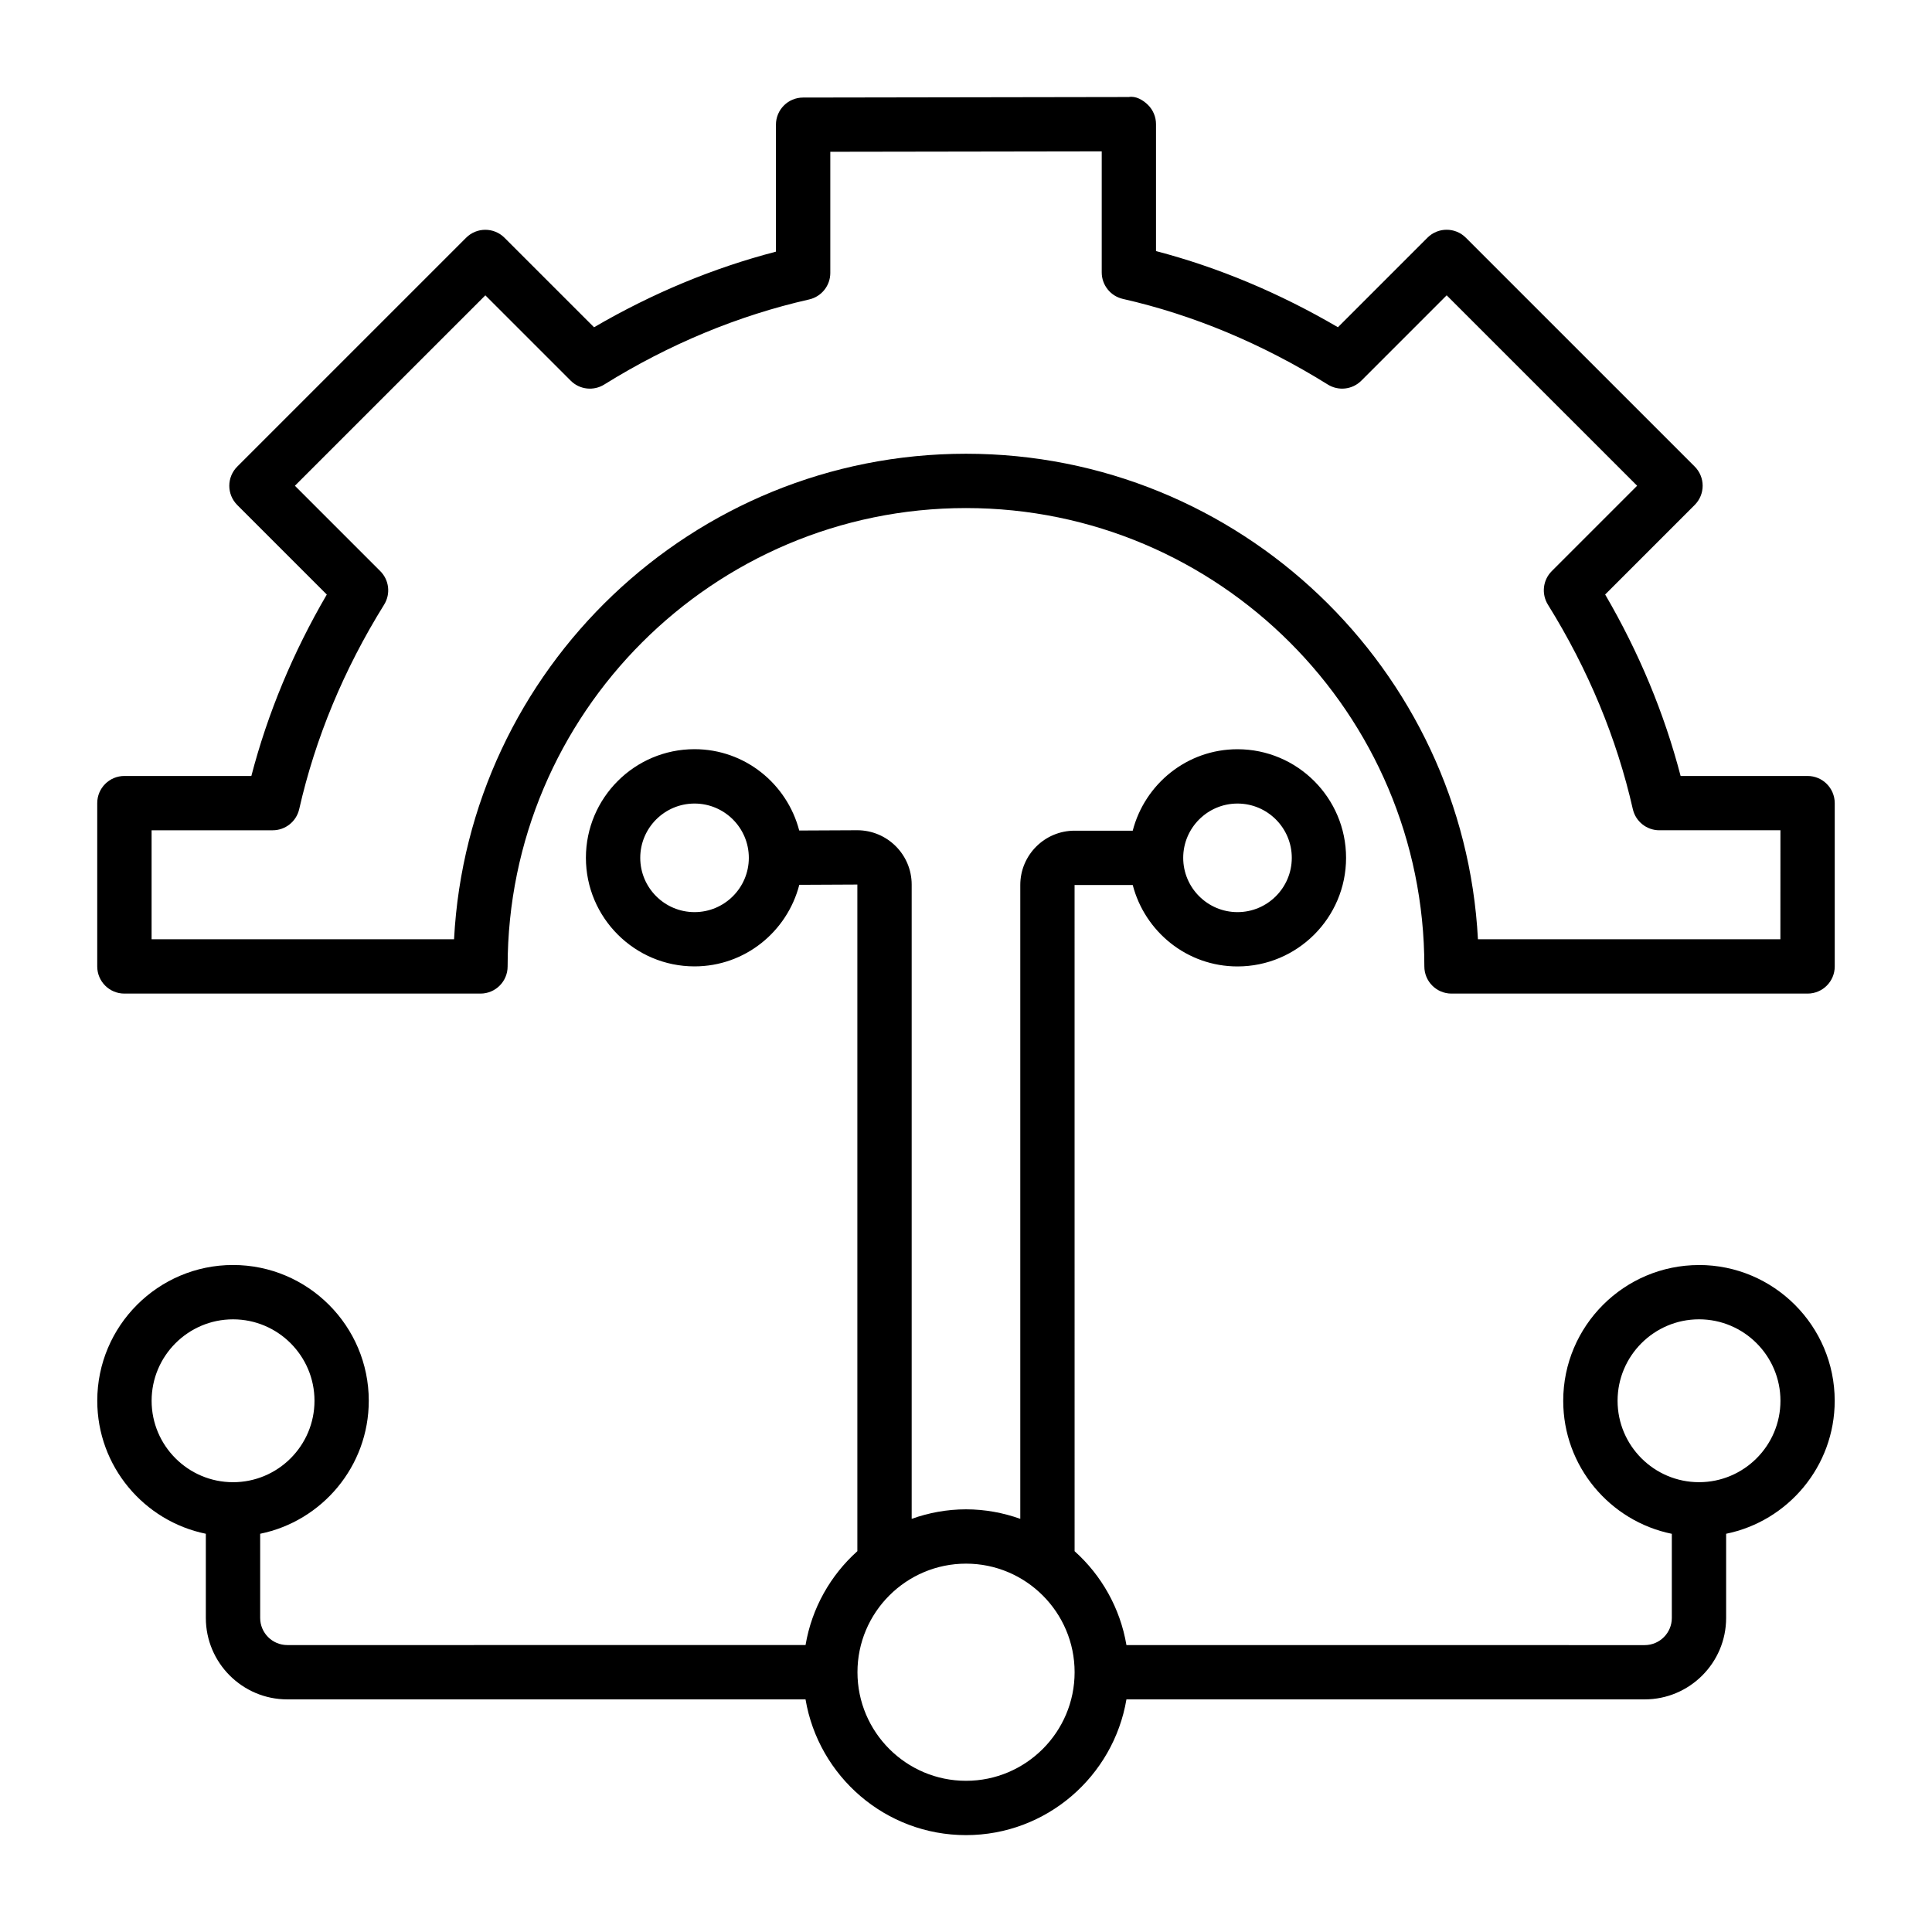
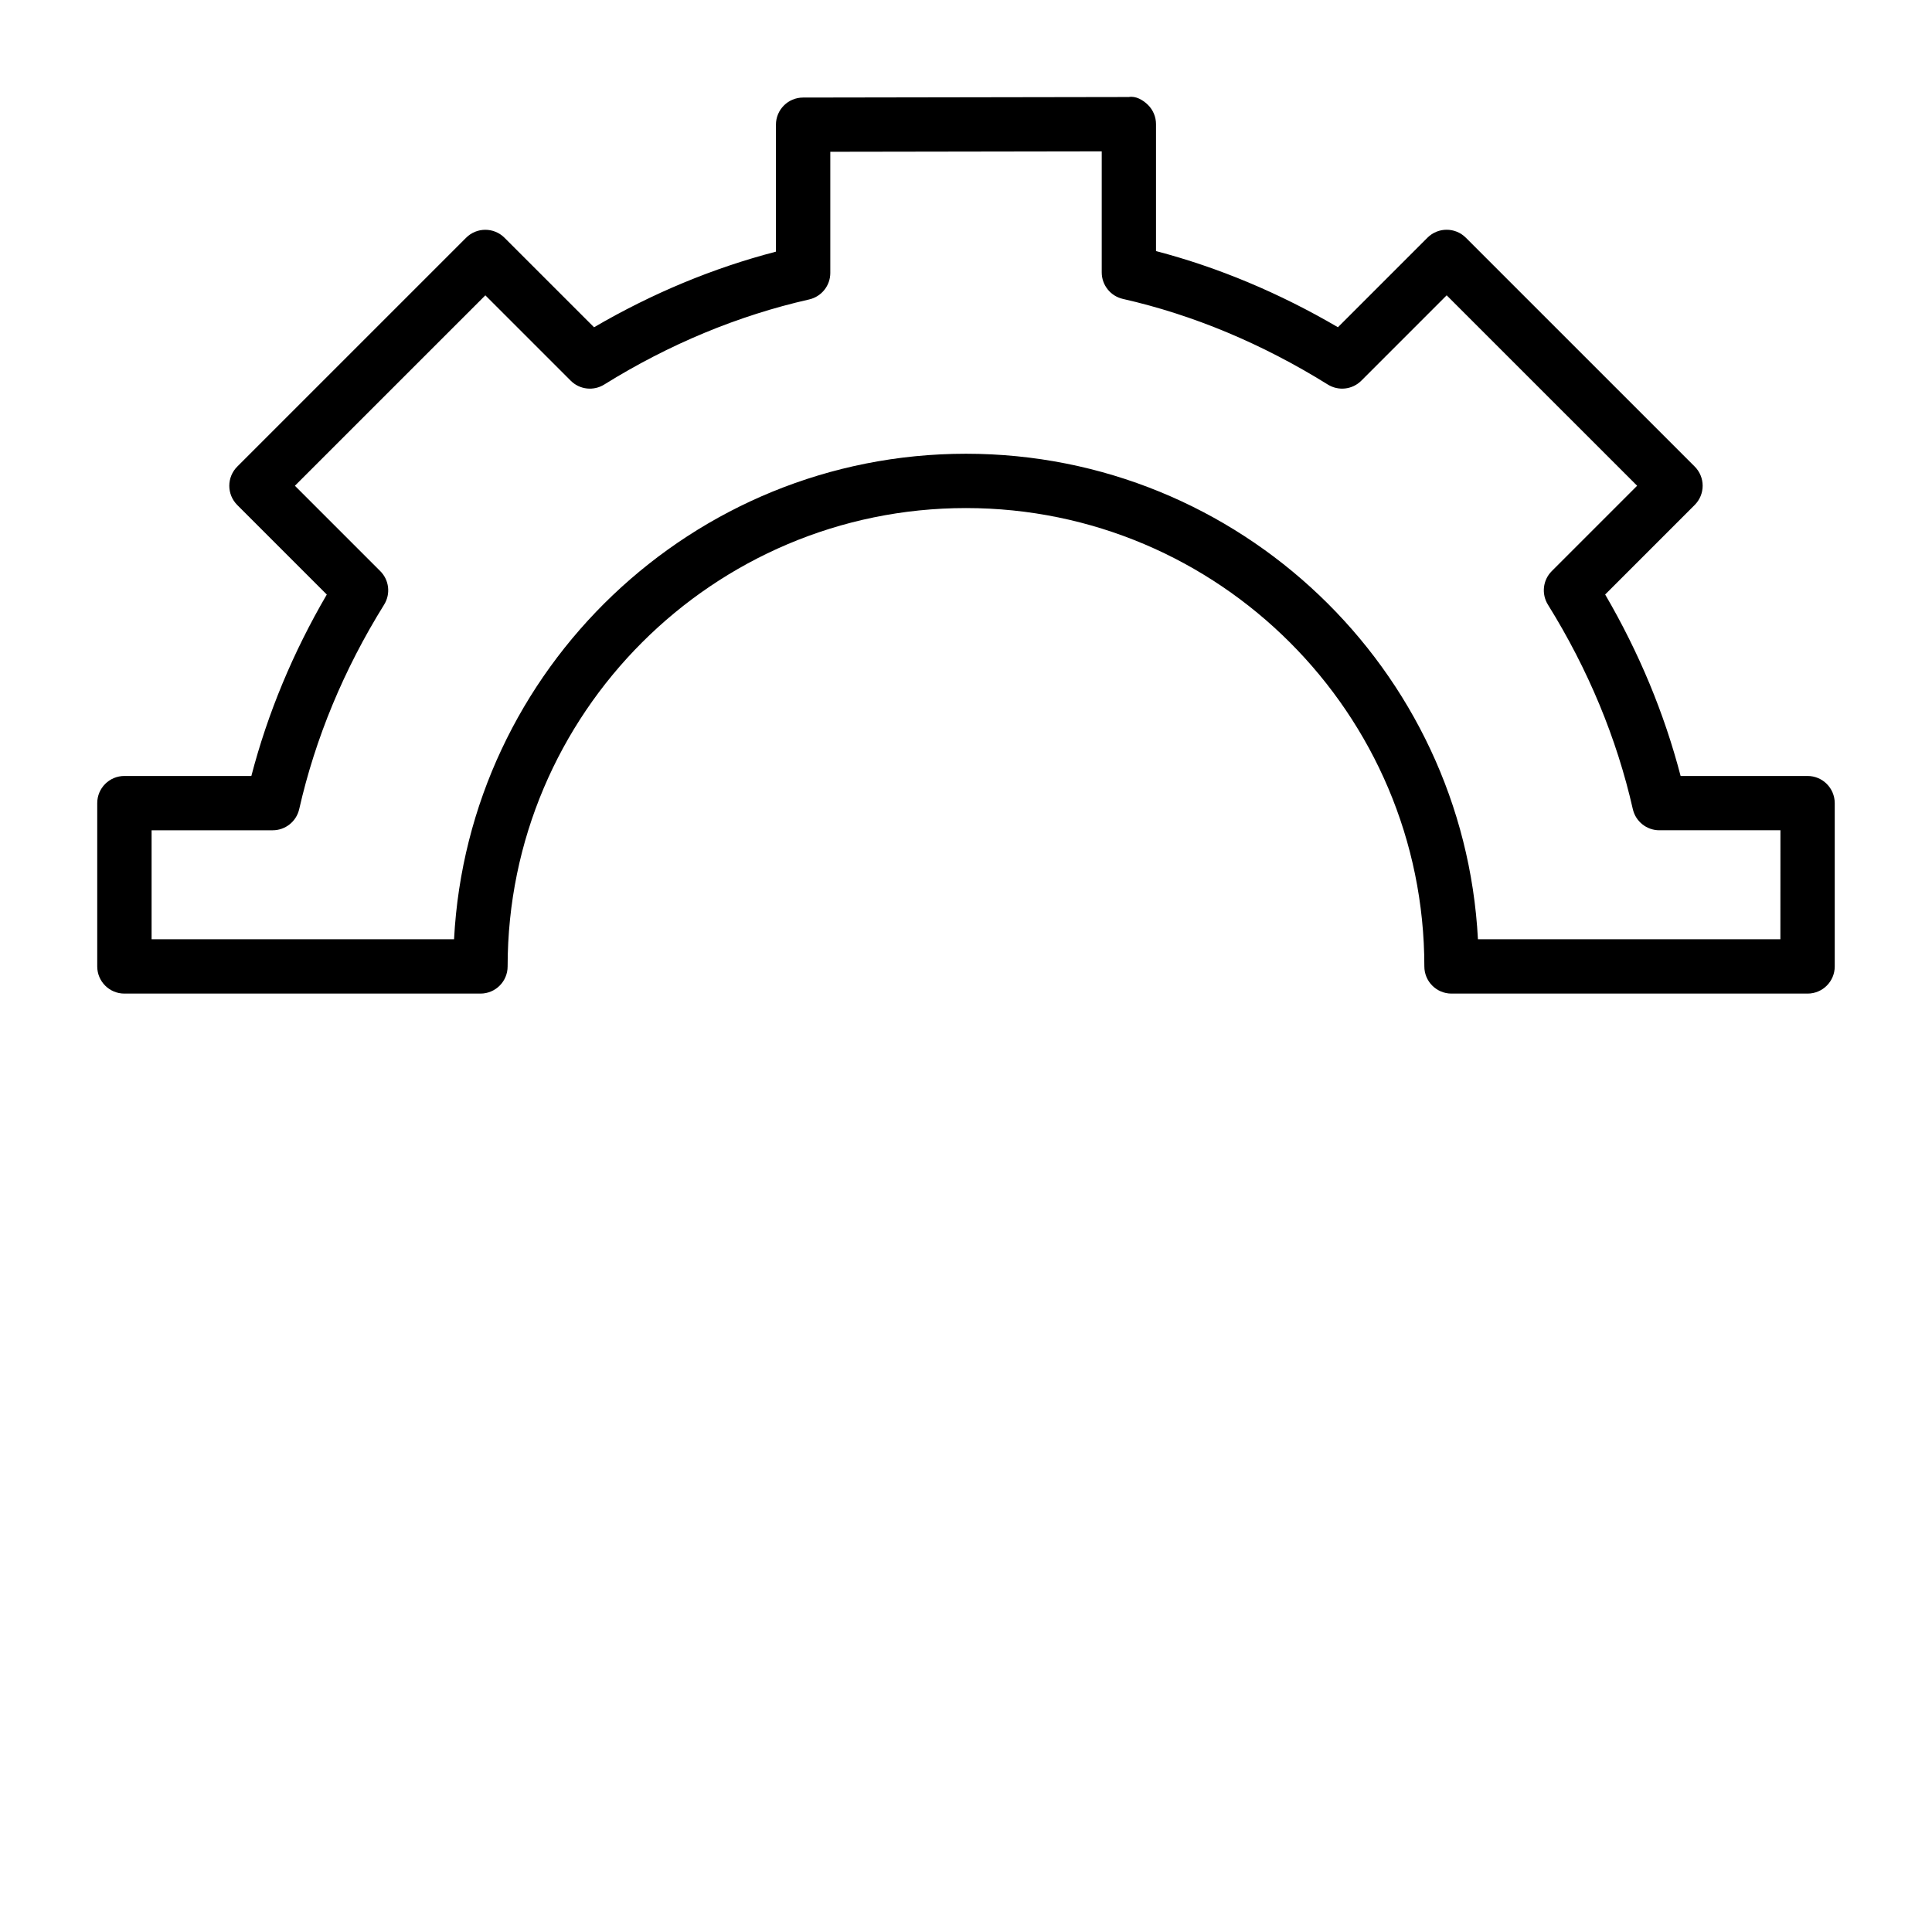
<svg xmlns="http://www.w3.org/2000/svg" fill="#000000" width="800px" height="800px" version="1.1" viewBox="144 144 512 512">
  <g>
    <path d="m623.02 349.64h-33.641c-4.324-16.602-11.027-32.73-19.996-48.09l23.73-23.73c1.348-1.348 2.109-3.176 2.109-5.09 0-1.91-0.758-3.738-2.109-5.09l-60.648-60.645c-2.812-2.812-7.367-2.812-10.176 0l-23.723 23.723c-15.555-9.094-31.719-15.863-48.211-20.18v-33.633c0-1.91-0.758-3.746-2.117-5.098-1.355-1.34-3.262-2.422-5.094-2.098l-86.328 0.141c-3.973 0.008-7.184 3.227-7.184 7.199v33.641c-16.645 4.328-32.816 11.055-48.203 20.039l-23.73-23.723c-2.812-2.812-7.367-2.812-10.176 0l-60.648 60.645c-1.348 1.348-2.109 3.176-2.109 5.09 0 1.91 0.758 3.738 2.109 5.09l23.73 23.73c-8.969 15.359-15.672 31.488-19.996 48.09l-33.641-0.012c-3.977 0-7.199 3.219-7.199 7.199v43.273c0 3.977 3.219 7.199 7.199 7.199h94.359c3.977 0 7.199-3.219 7.199-7.199 0-66.977 54.492-121.47 121.47-121.47s121.47 54.492 121.47 121.47c0 3.977 3.219 7.199 7.199 7.199h94.359c3.977 0 7.199-3.219 7.199-7.199v-43.273c-0.008-3.981-3.227-7.199-7.203-7.199zm-7.199 43.277h-80.152c-3.754-71.578-63.172-128.67-135.67-128.67s-131.92 57.086-135.67 128.66l-80.156 0.004v-28.879h32.094c3.359 0 6.277-2.328 7.023-5.602 4.266-18.801 11.836-37.035 22.504-54.191 1.766-2.848 1.344-6.531-1.027-8.891l-22.617-22.617 50.473-50.465 22.617 22.617c2.375 2.383 6.066 2.785 8.891 1.02 17.184-10.684 35.453-18.273 54.305-22.547 3.273-0.746 5.602-3.66 5.602-7.023v-32.109l71.93-0.113v32.078c0 3.359 2.328 6.277 5.602 7.023 18.613 4.219 36.887 11.855 54.305 22.688 2.832 1.766 6.516 1.363 8.891-1.02l22.617-22.617 50.473 50.465-22.617 22.617c-2.367 2.363-2.789 6.043-1.027 8.891 10.668 17.156 18.238 35.391 22.504 54.191 0.746 3.273 3.66 5.602 7.023 5.602h32.094z" />
-     <path d="m594.25 479.25c-19.84 0-35.98 16.137-35.98 35.98 0 17.371 12.379 31.902 28.781 35.246v22.305c0 3.965-3.227 7.191-7.191 7.191l-137.34-0.004c-1.66-9.82-6.629-18.504-13.738-24.887l-0.008-176.55h15.41c3.219 12.379 14.387 21.586 27.758 21.586 15.871 0 28.781-12.91 28.781-28.781s-12.91-28.781-28.781-28.781c-13.371 0-24.543 9.207-27.758 21.586h-15.41c-7.934 0-14.387 6.453-14.387 14.387v167.98c-4.508-1.602-9.336-2.519-14.387-2.519-5.055 0-9.883 0.918-14.395 2.519v-168.09c0-7.934-6.461-14.395-14.43-14.395l-15.371 0.074c-3.231-12.363-14.391-21.555-27.75-21.555-15.871 0-28.781 12.91-28.781 28.781s12.91 28.781 28.781 28.781c13.383 0 24.562-9.223 27.77-21.613l15.387-0.074v176.66c-7.106 6.383-12.074 15.062-13.73 24.879l-137.34 0.004c-3.965 0-7.191-3.227-7.191-7.191v-22.305c16.402-3.344 28.781-17.875 28.781-35.246 0-19.84-16.137-35.98-35.98-35.98-19.836 0-35.973 16.137-35.973 35.98 0 17.371 12.379 31.898 28.773 35.246v22.305c0 11.898 9.684 21.586 21.586 21.586h137.34c3.445 20.383 21.172 35.973 42.523 35.973 21.348 0 39.078-15.59 42.52-35.973h137.34c11.898 0 21.586-9.684 21.586-21.586v-22.305c16.398-3.344 28.773-17.875 28.773-35.246-0.004-19.84-16.141-35.977-35.977-35.977zm-122.3-122.3c7.934 0 14.387 6.453 14.387 14.387s-6.453 14.387-14.387 14.387-14.387-6.453-14.387-14.387c0-7.938 6.453-14.387 14.387-14.387zm-143.89 28.773c-7.934 0-14.387-6.453-14.387-14.387s6.453-14.387 14.387-14.387c7.934 0 14.387 6.453 14.387 14.387s-6.453 14.387-14.387 14.387zm-143.88 129.5c0-11.898 9.68-21.586 21.578-21.586s21.586 9.684 21.586 21.586c0 11.898-9.684 21.578-21.586 21.578-11.898-0.004-21.578-9.68-21.578-21.578zm215.83 100.71c-15.863 0-28.773-12.91-28.773-28.773-0.004-15.863 12.91-28.777 28.773-28.777s28.773 12.91 28.773 28.773c0 15.867-12.91 28.777-28.773 28.777zm194.25-79.137c-11.898 0-21.586-9.68-21.586-21.578 0-11.898 9.684-21.586 21.586-21.586 11.898 0 21.578 9.684 21.578 21.586 0 11.902-9.676 21.578-21.578 21.578z" />
  </g>
</svg>